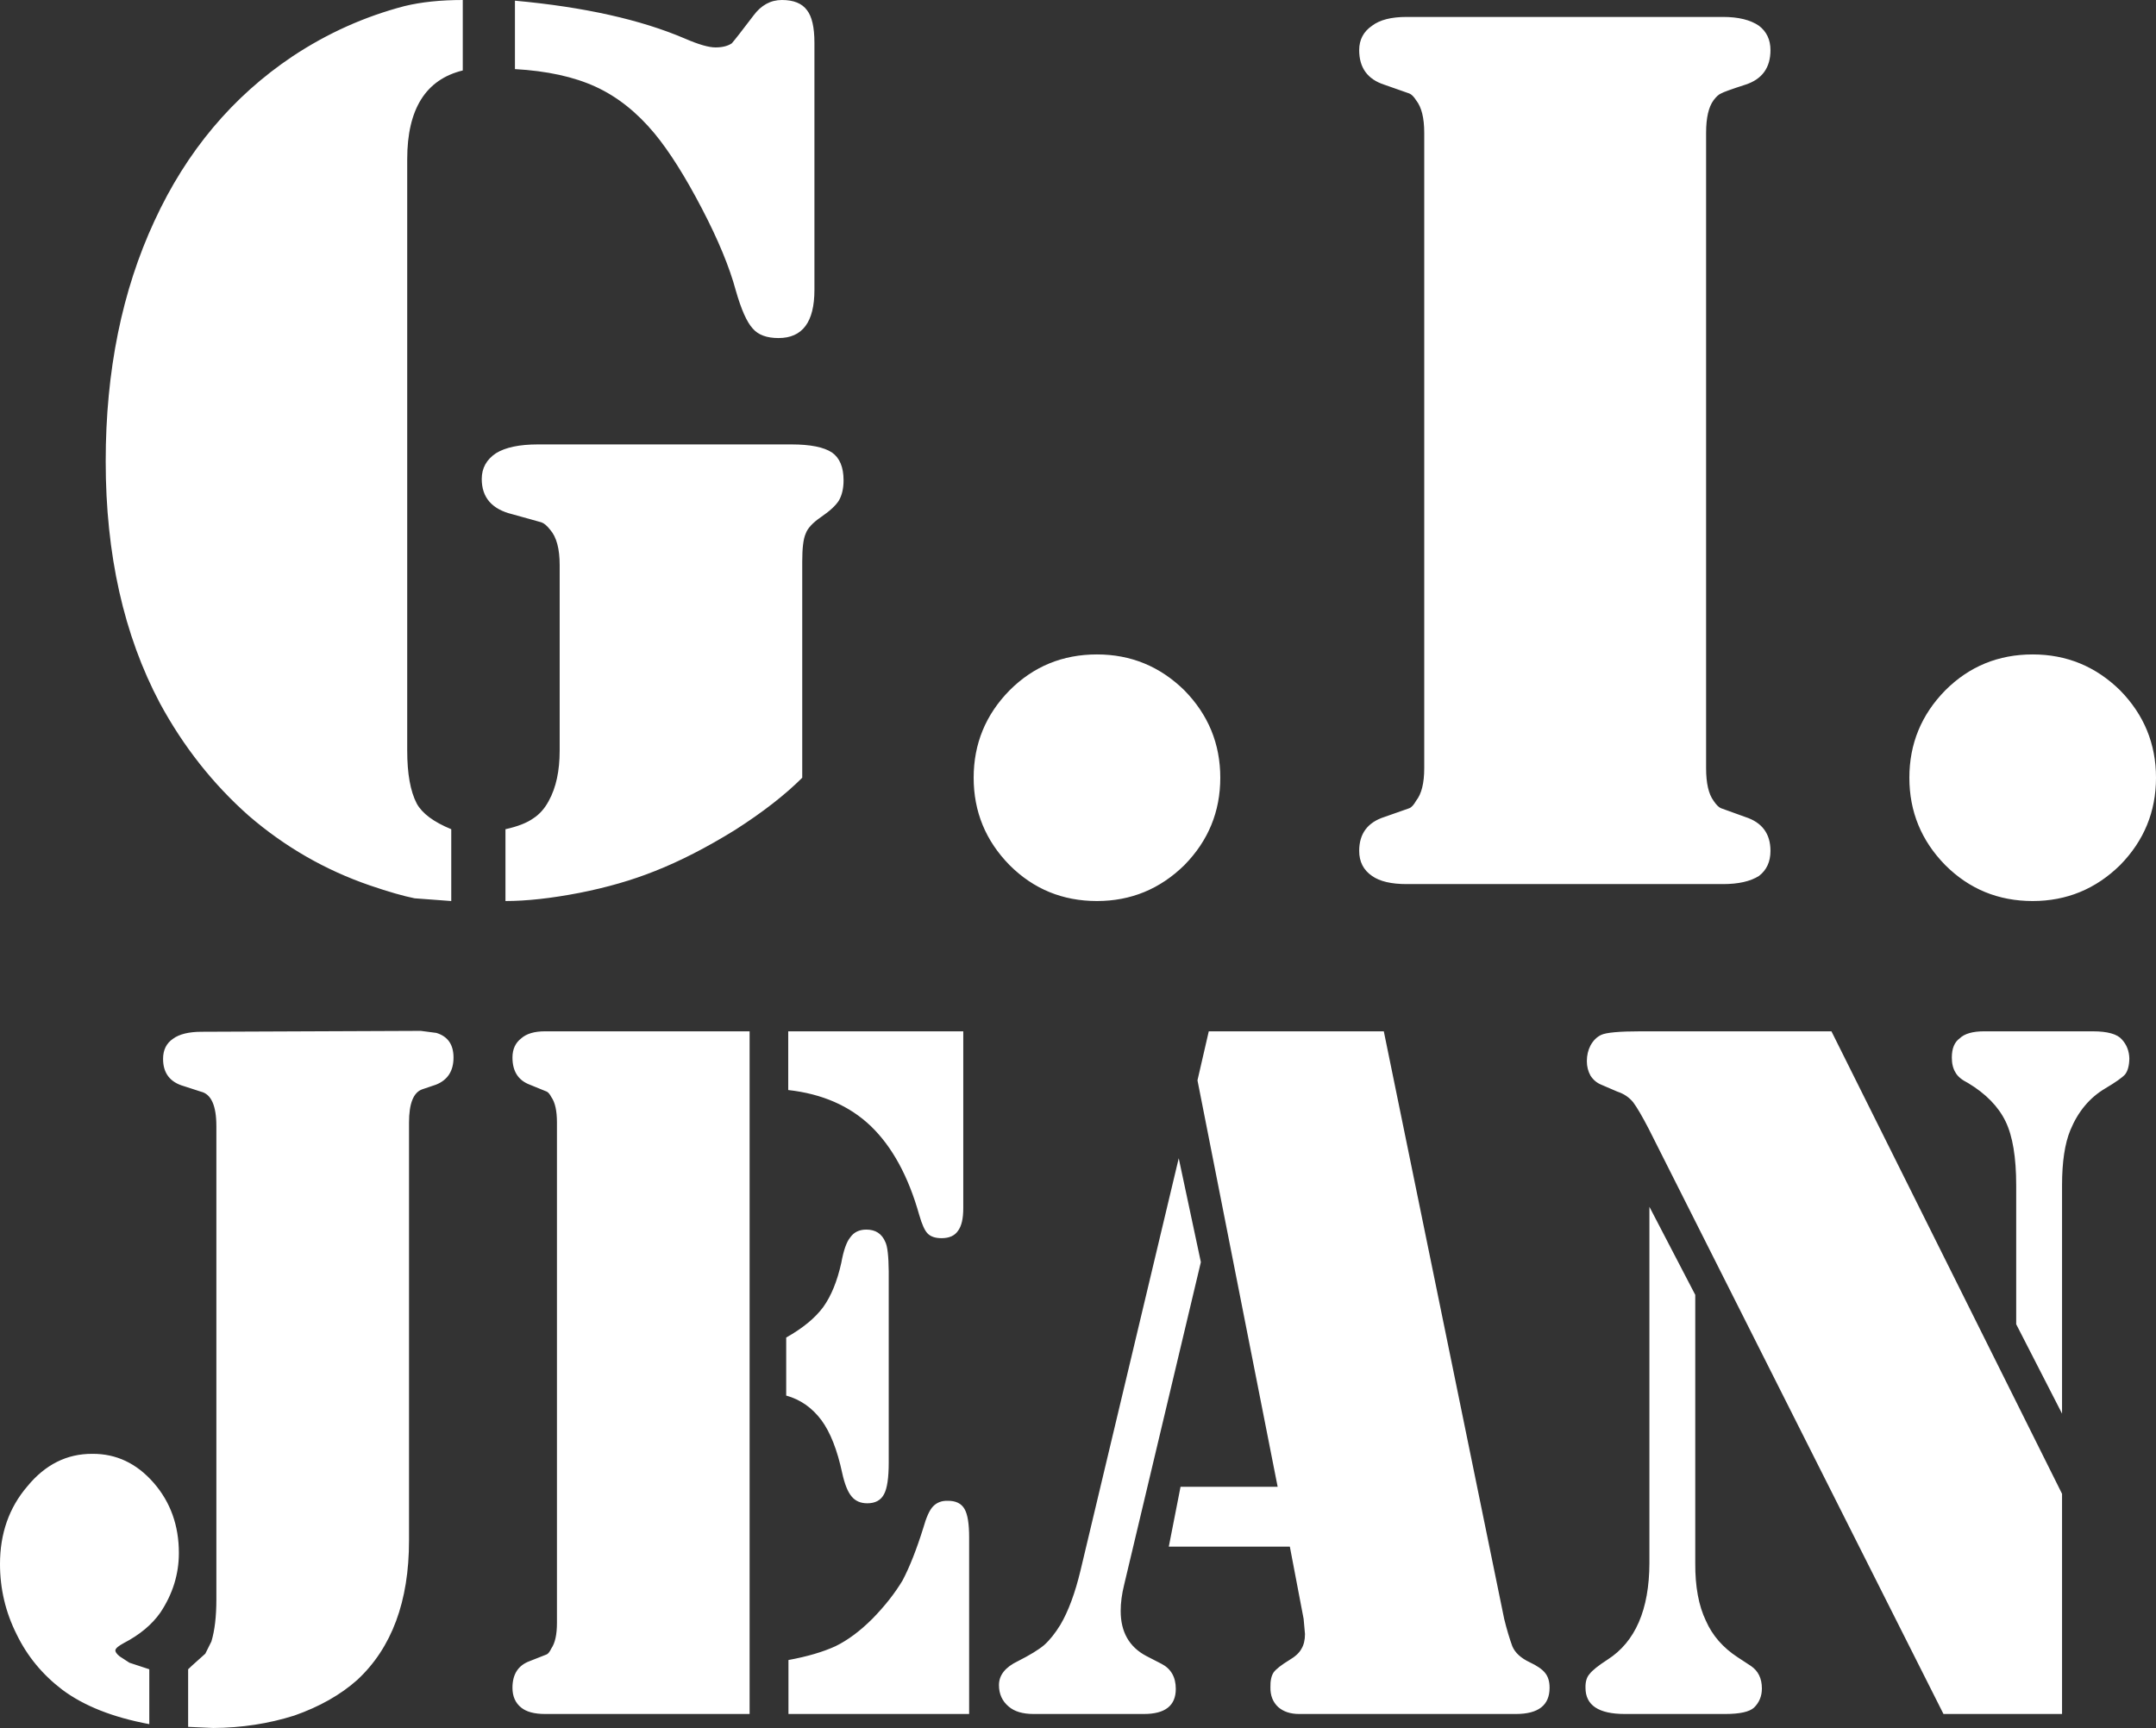
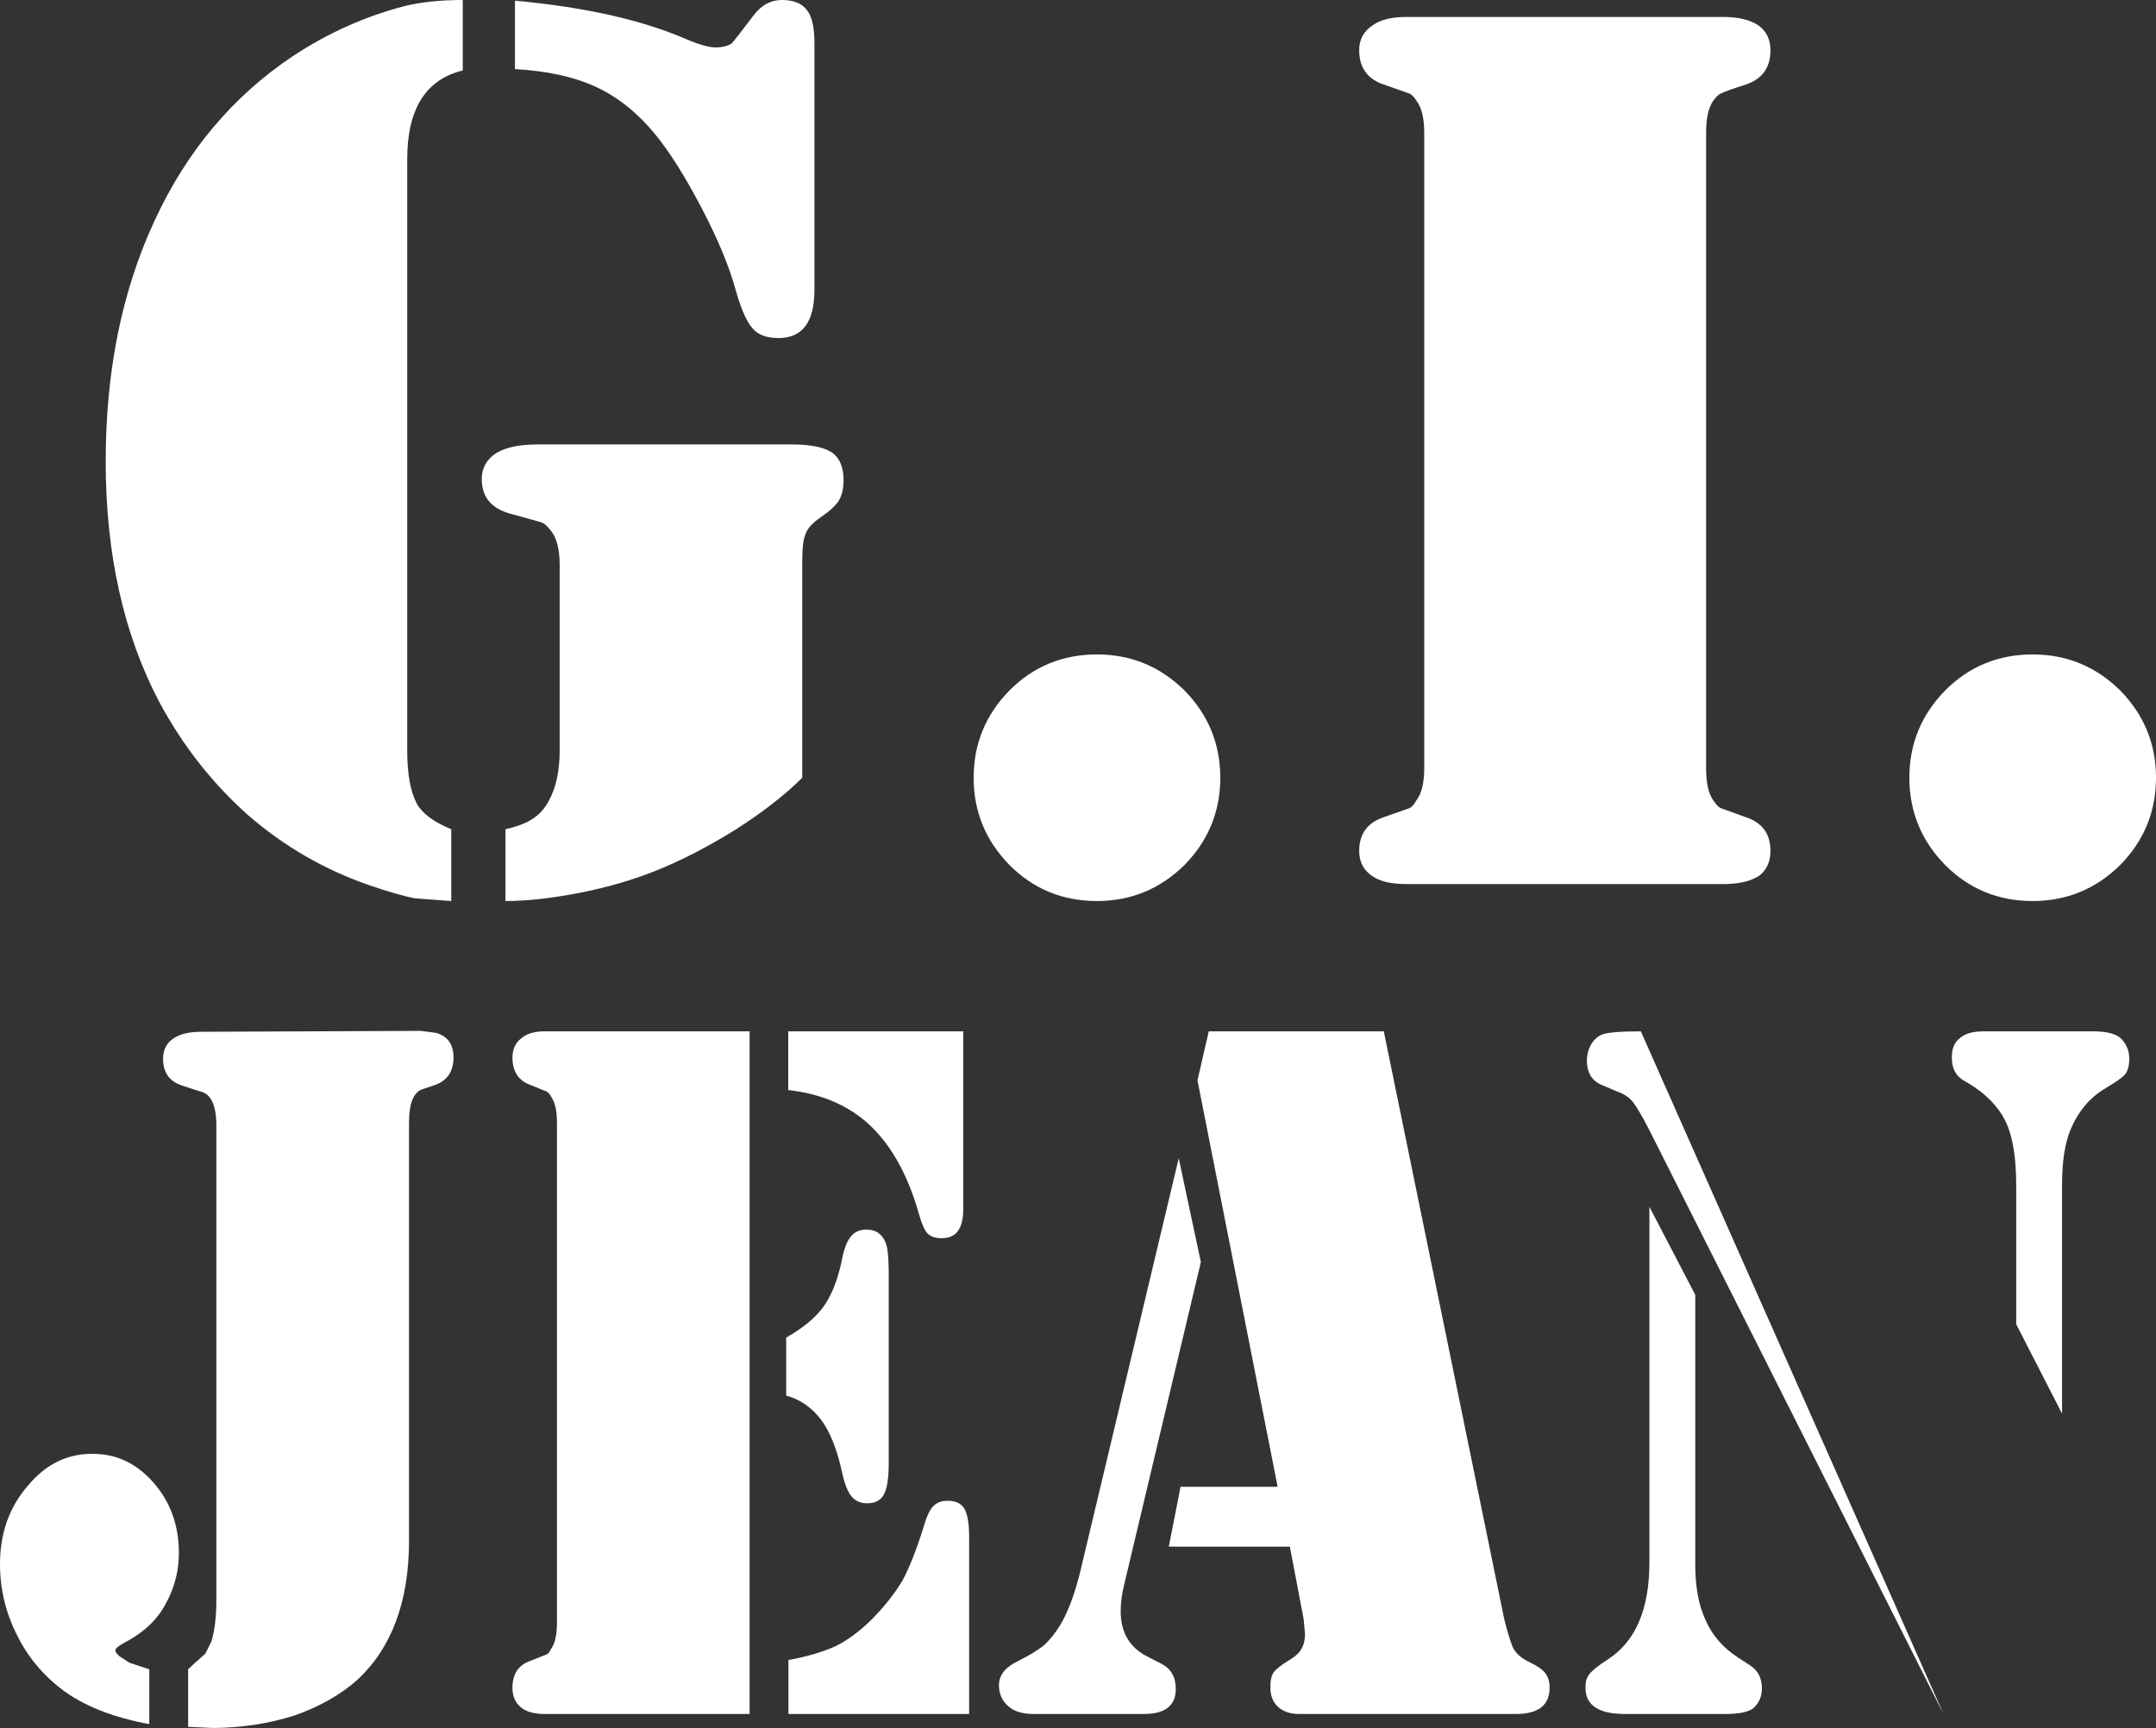
<svg xmlns="http://www.w3.org/2000/svg" height="382.6px" width="477.3px">
  <rect width="100%" height="100%" fill="#333333" stroke="none" />
  <g transform="matrix(1.0, 0.0, 0.0, 1.0, 244.4, 201.3)">
-     <path d="M147.55 -190.2 Q147.55 -184.35 142.0 -182.55 137.35 -181.05 136.6 -180.6 135.85 -180.3 134.95 -179.1 133.3 -176.85 133.3 -171.9 L133.3 -31.2 Q133.3 -26.25 134.95 -24.0 135.85 -22.65 136.6 -22.35 L142.0 -20.4 Q147.55 -18.6 147.55 -12.9 147.55 -9.3 145.0 -7.35 142.15 -5.55 137.05 -5.55 L67.0 -5.55 Q61.9 -5.55 59.35 -7.35 56.5 -9.3 56.5 -12.9 56.5 -18.6 62.05 -20.4 L67.6 -22.35 Q68.35 -22.65 69.1 -24.0 70.9 -26.25 70.9 -31.2 L70.9 -171.9 Q70.9 -176.85 69.1 -179.1 68.35 -180.3 67.6 -180.6 L62.05 -182.55 Q56.5 -184.35 56.5 -190.2 56.5 -193.65 59.35 -195.6 61.9 -197.55 67.0 -197.55 L137.05 -197.55 Q142.15 -197.55 145.0 -195.6 147.55 -193.65 147.55 -190.2 M25.75 -29.1 Q25.75 -17.85 17.8 -9.75 9.7 -1.8 -1.55 -1.8 -12.95 -1.8 -20.9 -9.75 -28.85 -17.85 -28.85 -29.1 -28.85 -40.35 -20.9 -48.45 -12.95 -56.4 -1.55 -56.4 9.7 -56.4 17.8 -48.45 25.75 -40.35 25.75 -29.1 M186.25 -48.45 Q194.2 -56.4 205.6 -56.4 216.85 -56.4 224.95 -48.45 232.9 -40.35 232.9 -29.1 232.9 -17.85 224.95 -9.75 216.85 -1.8 205.6 -1.8 194.2 -1.8 186.25 -9.75 178.3 -17.85 178.3 -29.1 178.3 -40.35 186.25 -48.45 M226.05 36.6 Q225.1 37.65 221.65 39.7 216.5 42.75 213.95 48.9 212.1 53.35 212.1 61.15 L212.1 111.7 201.95 91.9 201.95 61.15 Q201.95 51.85 199.6 47.0 197.2 42.05 191.3 38.5 189.2 37.45 188.5 36.15 187.7 34.85 187.7 32.85 187.7 29.85 189.45 28.6 191.05 27.05 194.85 27.05 L218.9 27.05 Q223.8 27.05 225.35 28.85 226.95 30.6 227.0 33.1 226.95 35.45 226.05 36.6 M185.85 178.2 L120.6 48.65 Q118.45 44.5 117.15 42.75 115.8 41.1 113.65 40.4 L110.05 38.85 Q108.6 38.25 107.7 36.85 106.9 35.4 106.9 33.65 106.9 31.75 107.7 30.2 108.6 28.55 110.05 27.85 111.7 27.05 118.85 27.05 L161.05 27.05 212.1 129.45 212.1 178.2 185.85 178.2 M130.9 85.4 L130.9 144.8 Q130.85 152.55 133.25 157.55 135.4 162.45 140.3 165.65 L143.2 167.55 Q145.65 169.2 145.65 172.55 145.65 175.1 143.9 176.8 142.35 178.2 137.55 178.2 L115.3 178.2 Q106.6 178.2 106.6 172.4 106.55 170.4 107.5 169.35 108.4 168.15 111.5 166.15 120.7 160.25 120.75 144.8 L120.75 65.9 130.9 85.4 M23.2 27.05 L61.95 27.05 88.6 157.15 Q89.45 160.6 90.4 163.2 91.3 165.35 94.25 166.75 96.7 167.9 97.65 169.1 98.65 170.3 98.65 172.4 98.65 178.2 91.2 178.2 L43.2 178.2 Q40.3 178.2 38.55 176.65 36.8 175.0 36.85 172.3 36.8 170.15 37.55 169.0 38.35 167.9 41.05 166.25 43.0 165.1 43.7 163.8 44.5 162.5 44.5 160.5 L44.2 157.15 41.15 141.15 14.35 141.15 16.95 127.9 38.45 127.9 20.7 37.9 23.2 27.05 M21.45 78.15 L4.45 149.65 Q3.7 152.7 3.7 155.4 3.7 162.35 9.35 165.35 L12.75 167.1 Q15.9 168.75 15.9 172.65 15.9 178.2 8.85 178.2 L-15.6 178.2 Q-19.2 178.2 -21.1 176.55 -23.25 174.75 -23.25 171.8 -23.25 168.5 -19.05 166.5 -15.1 164.5 -13.25 162.95 -11.4 161.3 -9.65 158.45 -7.0 153.95 -5.2 146.45 L16.55 55.15 21.45 78.15 M-65.75 -199.05 Q-64.1 -196.95 -64.1 -191.85 L-64.1 -137.1 Q-64.1 -126.45 -72.05 -126.45 -75.95 -126.45 -77.75 -128.55 -79.7 -130.65 -81.5 -136.95 -83.6 -144.75 -89.0 -155.1 -94.55 -165.75 -99.5 -171.75 -105.35 -178.8 -112.55 -182.1 -119.75 -185.4 -130.4 -186.0 L-130.4 -201.15 Q-107.45 -199.05 -92.75 -192.75 -88.25 -190.8 -86.0 -190.8 -83.75 -190.8 -82.4 -191.7 -81.35 -192.9 -77.6 -197.85 -75.05 -201.3 -71.3 -201.3 -67.4 -201.3 -65.75 -199.05 M-210.2 -152.4 Q-199.55 -175.5 -179.6 -188.85 -168.05 -196.5 -154.85 -199.95 -149.3 -201.3 -141.95 -201.3 L-141.95 -185.7 Q-154.25 -182.7 -154.25 -166.05 L-154.25 -35.1 Q-154.25 -27.45 -152.15 -23.4 -150.35 -20.1 -144.5 -17.7 L-144.5 -1.8 -152.6 -2.4 Q-156.35 -3.15 -162.5 -5.25 -177.35 -10.35 -189.35 -20.7 -201.2 -31.2 -209.0 -45.6 -221.0 -68.25 -221.0 -99.15 -221.0 -129.15 -210.2 -152.4 M-125.3 -102.9 L-69.2 -102.9 Q-62.9 -102.9 -60.2 -101.1 -57.65 -99.3 -57.65 -94.95 -57.65 -92.25 -58.7 -90.45 -59.75 -88.8 -62.6 -86.85 -65.45 -84.9 -66.05 -83.1 -66.8 -81.45 -66.8 -76.95 L-66.8 -29.1 Q-72.5 -23.4 -81.65 -17.55 -91.1 -11.7 -99.5 -8.4 -107.0 -5.4 -116.15 -3.6 -125.45 -1.8 -132.5 -1.8 L-132.5 -17.7 Q-128.45 -18.6 -126.35 -20.1 -124.25 -21.45 -122.9 -24.0 -120.5 -28.35 -120.5 -35.1 L-120.5 -76.2 Q-120.5 -81.6 -122.6 -84.0 -123.65 -85.35 -124.55 -85.65 L-131.0 -87.45 Q-137.75 -89.1 -137.75 -95.25 -137.75 -98.85 -134.6 -100.95 -131.45 -102.9 -125.3 -102.9 M-39.05 71.8 Q-40.0 70.85 -40.9 67.7 -44.5 54.9 -51.6 48.05 -58.65 41.3 -69.9 40.05 L-69.9 27.05 -31.15 27.05 -31.15 66.25 Q-31.15 69.65 -32.3 71.2 -33.4 72.85 -35.95 72.85 -38.05 72.85 -39.05 71.8 M-48.4 73.7 Q-47.7 75.1 -47.65 80.2 L-47.65 122.5 Q-47.65 127.65 -48.7 129.55 -49.75 131.55 -52.4 131.55 -54.65 131.55 -55.9 130.0 -57.15 128.5 -57.95 124.85 -59.6 117.15 -62.55 113.15 -65.65 109.0 -70.35 107.7 L-70.35 94.85 Q-64.85 91.75 -62.15 88.1 -59.5 84.4 -58.15 78.3 -57.4 74.15 -56.15 72.65 -54.95 70.95 -52.6 70.95 -49.55 70.95 -48.4 73.7 M-123.35 40.4 L-127.15 38.85 Q-130.95 37.4 -130.95 32.85 -130.95 30.1 -129.0 28.6 -127.25 27.05 -123.75 27.05 L-78.45 27.05 -78.45 178.2 -123.75 178.2 Q-127.25 178.2 -129.0 176.8 -130.95 175.25 -130.95 172.4 -130.95 167.9 -127.15 166.5 L-123.35 165.0 Q-122.85 164.75 -122.35 163.7 -121.1 161.9 -121.1 158.0 L-121.1 47.25 Q-121.1 43.35 -122.35 41.6 -122.85 40.65 -123.35 40.4 M-69.85 166.25 Q-63.6 165.1 -59.45 163.2 -55.35 161.2 -51.25 157.1 -47.15 152.9 -44.6 148.65 -42.25 144.2 -40.0 137.0 -39.0 133.45 -37.85 132.25 -36.6 130.95 -34.65 131.0 -31.9 130.95 -30.85 132.85 -29.85 134.6 -29.85 139.1 L-29.85 178.2 -69.85 178.2 -69.85 166.25 M-150.95 39.9 Q-153.85 40.95 -153.85 47.25 L-153.85 139.8 Q-153.85 160.0 -165.3 170.65 -170.85 175.6 -179.25 178.55 -187.8 181.25 -197.2 181.3 L-202.75 181.05 -202.75 168.3 -201.85 167.45 -198.95 164.85 -197.6 162.15 Q-196.5 158.5 -196.5 152.85 L-196.5 48.05 Q-196.5 41.2 -199.95 40.4 L-203.65 39.2 Q-208.3 37.9 -208.3 33.15 -208.3 30.2 -206.1 28.7 -204.0 27.15 -199.75 27.15 L-151.25 26.95 -147.8 27.4 Q-144.0 28.55 -144.0 32.85 -144.0 37.3 -147.85 38.85 L-150.95 39.9 M-238.35 127.8 Q-232.4 120.55 -223.95 120.6 -216.0 120.55 -210.35 127.05 -204.8 133.45 -204.8 142.55 -204.8 149.6 -208.9 155.75 -211.7 159.75 -217.0 162.5 -218.75 163.45 -218.85 164.05 -218.95 164.6 -217.9 165.45 L-215.75 166.85 -211.35 168.3 -211.35 180.45 Q-223.45 178.2 -230.65 172.8 -237.2 167.8 -240.7 160.6 -244.4 153.25 -244.4 145.0 -244.4 134.85 -238.35 127.8" fill="#ffffff" fill-rule="evenodd" stroke="none" />
+     <path d="M147.55 -190.2 Q147.55 -184.35 142.0 -182.55 137.35 -181.05 136.6 -180.6 135.85 -180.3 134.95 -179.1 133.3 -176.85 133.3 -171.9 L133.3 -31.2 Q133.3 -26.25 134.95 -24.0 135.85 -22.65 136.6 -22.35 L142.0 -20.4 Q147.55 -18.6 147.55 -12.9 147.55 -9.3 145.0 -7.35 142.15 -5.55 137.05 -5.55 L67.0 -5.55 Q61.9 -5.55 59.35 -7.35 56.5 -9.3 56.5 -12.9 56.5 -18.6 62.05 -20.4 L67.6 -22.35 Q68.35 -22.65 69.1 -24.0 70.9 -26.25 70.9 -31.2 L70.9 -171.9 Q70.9 -176.85 69.1 -179.1 68.35 -180.3 67.6 -180.6 L62.05 -182.55 Q56.5 -184.35 56.5 -190.2 56.5 -193.65 59.35 -195.6 61.9 -197.55 67.0 -197.55 L137.05 -197.55 Q142.15 -197.55 145.0 -195.6 147.55 -193.65 147.55 -190.2 M25.75 -29.1 Q25.75 -17.85 17.8 -9.75 9.7 -1.8 -1.55 -1.8 -12.95 -1.8 -20.9 -9.75 -28.85 -17.85 -28.85 -29.1 -28.85 -40.35 -20.9 -48.45 -12.95 -56.4 -1.55 -56.4 9.7 -56.4 17.8 -48.45 25.75 -40.35 25.75 -29.1 M186.25 -48.45 Q194.2 -56.4 205.6 -56.4 216.85 -56.4 224.95 -48.45 232.9 -40.35 232.9 -29.1 232.9 -17.85 224.95 -9.75 216.85 -1.8 205.6 -1.8 194.2 -1.8 186.25 -9.75 178.3 -17.85 178.3 -29.1 178.3 -40.35 186.25 -48.45 M226.05 36.6 Q225.1 37.65 221.65 39.7 216.5 42.75 213.95 48.9 212.1 53.35 212.1 61.15 L212.1 111.7 201.95 91.9 201.95 61.15 Q201.95 51.85 199.6 47.0 197.2 42.05 191.3 38.5 189.2 37.45 188.5 36.15 187.7 34.85 187.7 32.85 187.7 29.85 189.45 28.6 191.05 27.05 194.85 27.05 L218.9 27.05 Q223.8 27.05 225.35 28.85 226.95 30.6 227.0 33.1 226.95 35.45 226.05 36.6 M185.85 178.2 L120.6 48.65 Q118.45 44.5 117.15 42.75 115.8 41.1 113.65 40.4 L110.05 38.85 Q108.6 38.25 107.7 36.85 106.9 35.4 106.9 33.65 106.9 31.75 107.7 30.2 108.6 28.55 110.05 27.85 111.7 27.05 118.85 27.05 M130.9 85.4 L130.9 144.8 Q130.85 152.55 133.25 157.55 135.4 162.45 140.3 165.65 L143.2 167.55 Q145.65 169.2 145.65 172.55 145.65 175.1 143.9 176.8 142.35 178.2 137.55 178.2 L115.3 178.2 Q106.6 178.2 106.6 172.4 106.55 170.4 107.5 169.35 108.4 168.15 111.5 166.15 120.7 160.25 120.75 144.8 L120.75 65.9 130.9 85.4 M23.2 27.05 L61.95 27.05 88.6 157.15 Q89.45 160.6 90.4 163.2 91.3 165.35 94.25 166.75 96.7 167.9 97.65 169.1 98.65 170.3 98.65 172.4 98.65 178.2 91.2 178.2 L43.2 178.2 Q40.3 178.2 38.55 176.65 36.8 175.0 36.85 172.3 36.8 170.15 37.55 169.0 38.35 167.9 41.05 166.25 43.0 165.1 43.7 163.8 44.5 162.5 44.5 160.5 L44.2 157.15 41.15 141.15 14.35 141.15 16.95 127.9 38.45 127.9 20.7 37.9 23.2 27.05 M21.45 78.15 L4.45 149.65 Q3.7 152.7 3.7 155.4 3.7 162.35 9.35 165.35 L12.75 167.1 Q15.9 168.75 15.9 172.65 15.9 178.2 8.85 178.2 L-15.6 178.2 Q-19.2 178.2 -21.1 176.55 -23.25 174.75 -23.25 171.8 -23.25 168.5 -19.05 166.5 -15.1 164.5 -13.25 162.95 -11.4 161.3 -9.65 158.45 -7.0 153.95 -5.2 146.45 L16.55 55.15 21.45 78.15 M-65.75 -199.05 Q-64.1 -196.95 -64.1 -191.85 L-64.1 -137.1 Q-64.1 -126.45 -72.05 -126.45 -75.95 -126.45 -77.75 -128.55 -79.7 -130.65 -81.5 -136.95 -83.6 -144.75 -89.0 -155.1 -94.55 -165.75 -99.5 -171.75 -105.35 -178.8 -112.55 -182.1 -119.75 -185.4 -130.4 -186.0 L-130.4 -201.15 Q-107.45 -199.05 -92.75 -192.75 -88.25 -190.8 -86.0 -190.8 -83.75 -190.8 -82.4 -191.7 -81.35 -192.9 -77.6 -197.85 -75.05 -201.3 -71.3 -201.3 -67.4 -201.3 -65.75 -199.05 M-210.2 -152.4 Q-199.55 -175.5 -179.6 -188.85 -168.05 -196.5 -154.85 -199.95 -149.3 -201.3 -141.95 -201.3 L-141.95 -185.7 Q-154.25 -182.7 -154.25 -166.05 L-154.25 -35.1 Q-154.25 -27.45 -152.15 -23.4 -150.35 -20.1 -144.5 -17.7 L-144.5 -1.8 -152.6 -2.4 Q-156.35 -3.15 -162.5 -5.25 -177.35 -10.35 -189.35 -20.7 -201.2 -31.2 -209.0 -45.6 -221.0 -68.25 -221.0 -99.15 -221.0 -129.15 -210.2 -152.4 M-125.3 -102.9 L-69.2 -102.9 Q-62.9 -102.9 -60.2 -101.1 -57.65 -99.3 -57.65 -94.95 -57.65 -92.25 -58.7 -90.45 -59.75 -88.8 -62.6 -86.85 -65.45 -84.9 -66.05 -83.1 -66.8 -81.45 -66.8 -76.95 L-66.8 -29.1 Q-72.5 -23.4 -81.65 -17.55 -91.1 -11.7 -99.5 -8.4 -107.0 -5.4 -116.15 -3.6 -125.45 -1.8 -132.5 -1.8 L-132.5 -17.7 Q-128.45 -18.6 -126.35 -20.1 -124.25 -21.45 -122.9 -24.0 -120.5 -28.35 -120.5 -35.1 L-120.5 -76.2 Q-120.5 -81.6 -122.6 -84.0 -123.65 -85.35 -124.55 -85.65 L-131.0 -87.45 Q-137.75 -89.1 -137.75 -95.25 -137.75 -98.85 -134.6 -100.95 -131.45 -102.9 -125.3 -102.9 M-39.05 71.8 Q-40.0 70.85 -40.9 67.7 -44.5 54.9 -51.6 48.05 -58.65 41.3 -69.9 40.05 L-69.9 27.05 -31.15 27.05 -31.15 66.25 Q-31.15 69.65 -32.3 71.2 -33.4 72.85 -35.95 72.85 -38.05 72.85 -39.05 71.8 M-48.4 73.7 Q-47.7 75.1 -47.65 80.2 L-47.65 122.5 Q-47.65 127.65 -48.7 129.55 -49.75 131.55 -52.4 131.55 -54.65 131.55 -55.9 130.0 -57.15 128.5 -57.95 124.85 -59.6 117.15 -62.55 113.15 -65.65 109.0 -70.35 107.7 L-70.35 94.85 Q-64.85 91.75 -62.15 88.1 -59.5 84.4 -58.15 78.3 -57.4 74.15 -56.15 72.65 -54.95 70.95 -52.6 70.95 -49.55 70.95 -48.4 73.7 M-123.35 40.4 L-127.15 38.85 Q-130.95 37.4 -130.95 32.85 -130.95 30.1 -129.0 28.6 -127.25 27.05 -123.75 27.05 L-78.45 27.05 -78.45 178.2 -123.75 178.2 Q-127.25 178.2 -129.0 176.8 -130.95 175.25 -130.95 172.4 -130.95 167.9 -127.15 166.5 L-123.35 165.0 Q-122.85 164.75 -122.35 163.7 -121.1 161.9 -121.1 158.0 L-121.1 47.25 Q-121.1 43.35 -122.35 41.6 -122.85 40.65 -123.35 40.4 M-69.85 166.25 Q-63.6 165.1 -59.45 163.2 -55.35 161.2 -51.25 157.1 -47.15 152.9 -44.6 148.65 -42.25 144.2 -40.0 137.0 -39.0 133.45 -37.85 132.25 -36.6 130.95 -34.65 131.0 -31.9 130.95 -30.85 132.85 -29.85 134.6 -29.85 139.1 L-29.85 178.2 -69.85 178.2 -69.85 166.25 M-150.95 39.9 Q-153.85 40.95 -153.85 47.25 L-153.85 139.8 Q-153.85 160.0 -165.3 170.65 -170.85 175.6 -179.25 178.55 -187.8 181.25 -197.2 181.3 L-202.75 181.05 -202.75 168.3 -201.85 167.45 -198.95 164.85 -197.6 162.15 Q-196.5 158.5 -196.5 152.85 L-196.5 48.05 Q-196.5 41.2 -199.95 40.4 L-203.65 39.2 Q-208.3 37.9 -208.3 33.15 -208.3 30.2 -206.1 28.7 -204.0 27.15 -199.75 27.15 L-151.25 26.95 -147.8 27.4 Q-144.0 28.55 -144.0 32.85 -144.0 37.3 -147.85 38.85 L-150.95 39.9 M-238.35 127.8 Q-232.4 120.55 -223.95 120.6 -216.0 120.55 -210.35 127.05 -204.8 133.45 -204.8 142.55 -204.8 149.6 -208.9 155.75 -211.7 159.75 -217.0 162.5 -218.75 163.45 -218.85 164.05 -218.95 164.6 -217.9 165.45 L-215.75 166.85 -211.35 168.3 -211.35 180.45 Q-223.45 178.2 -230.65 172.8 -237.2 167.8 -240.7 160.6 -244.4 153.25 -244.4 145.0 -244.4 134.85 -238.35 127.8" fill="#ffffff" fill-rule="evenodd" stroke="none" />
  </g>
</svg>